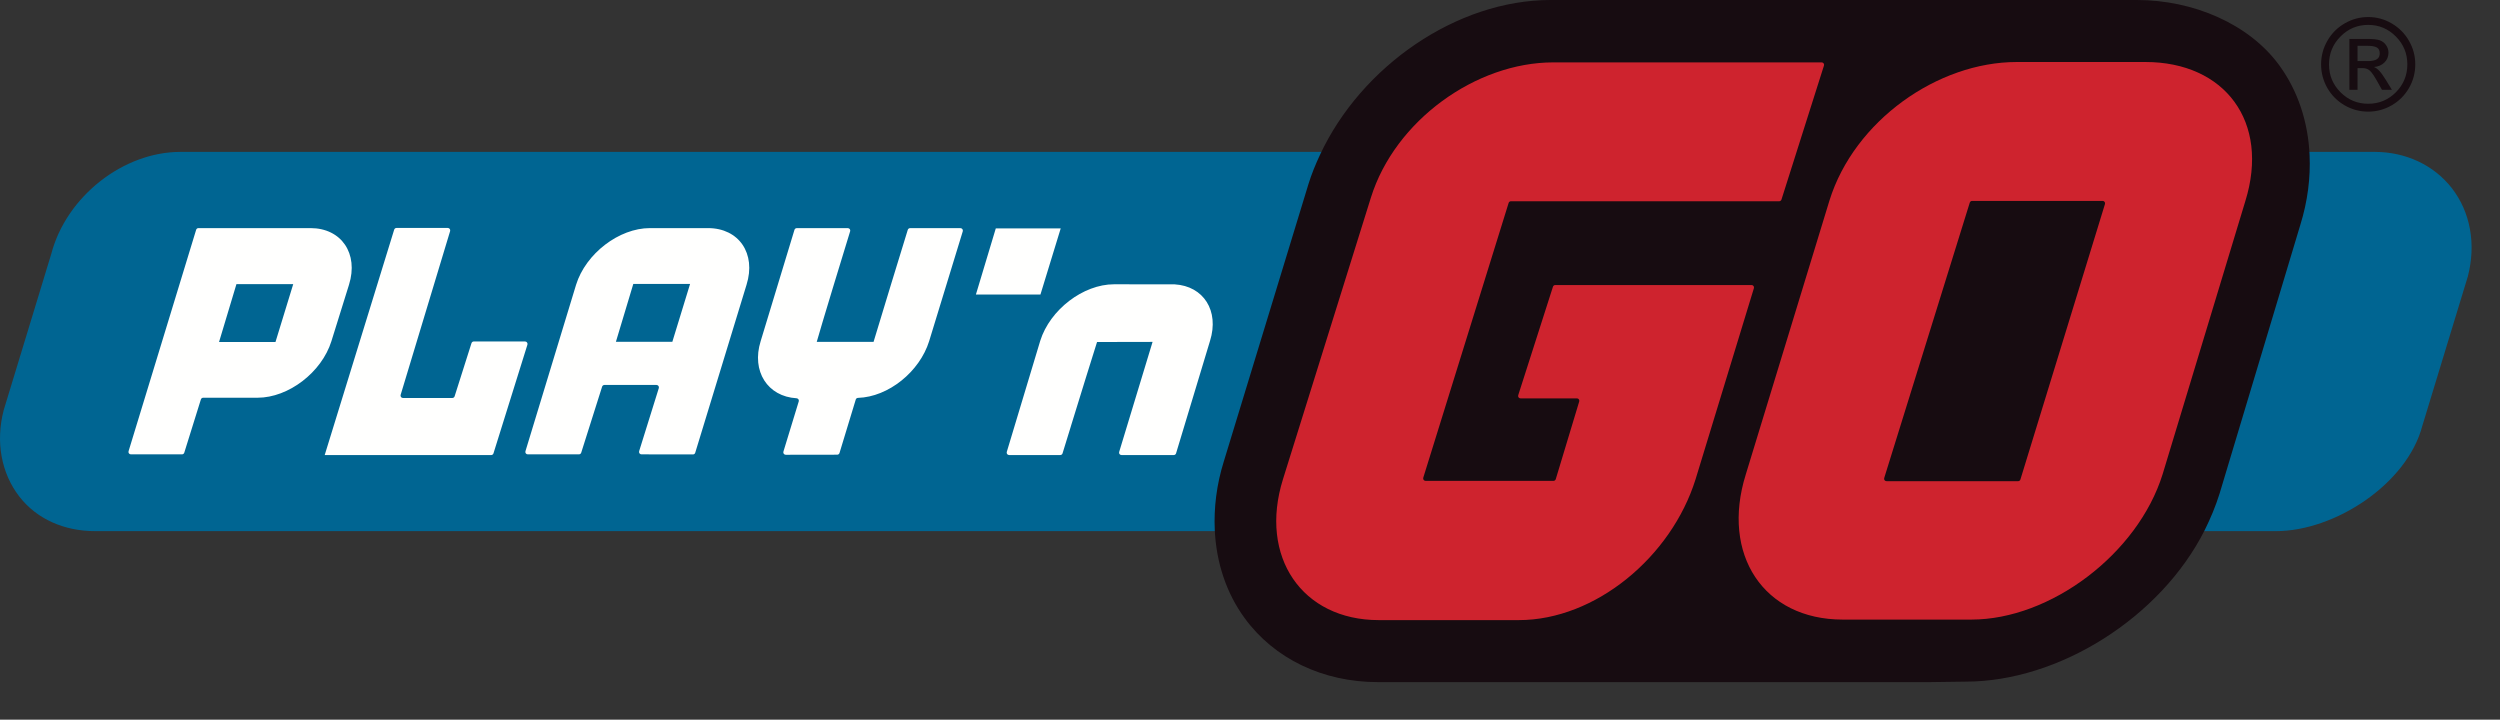
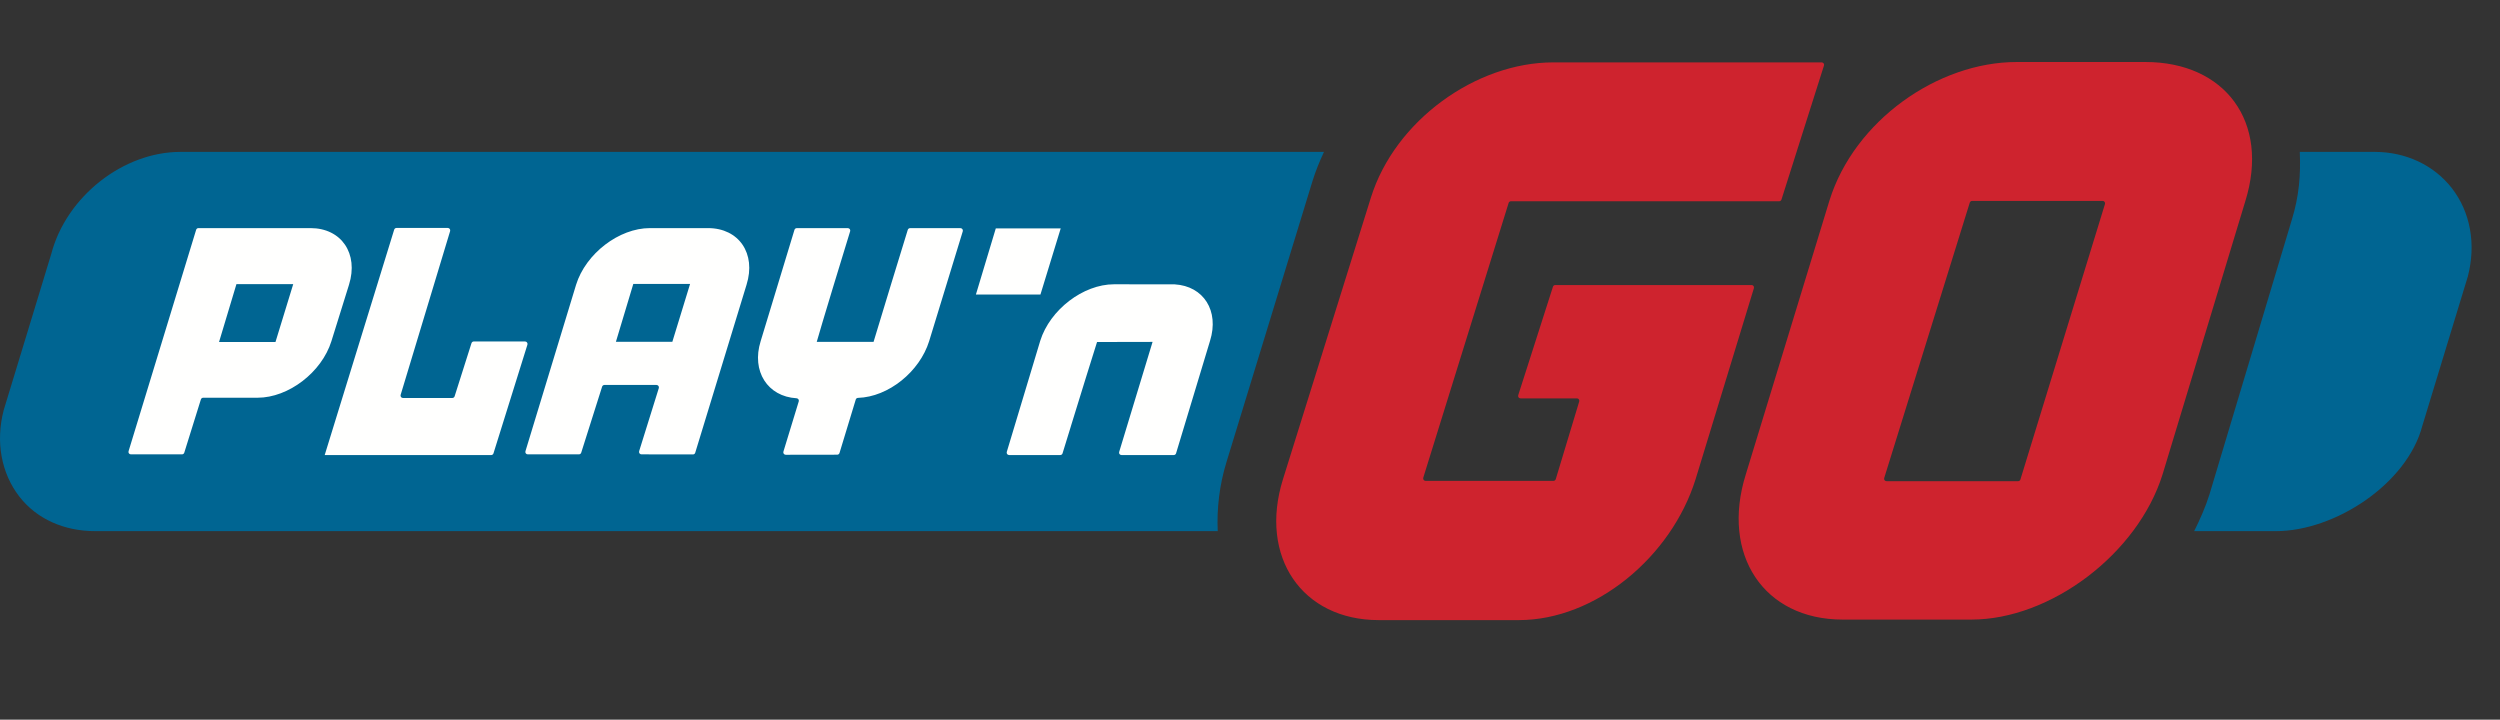
<svg xmlns="http://www.w3.org/2000/svg" width="66" height="19" viewBox="0 0 66 19" fill="none">
  <rect x="0" y="0" width="66" height="19" fill="#333333" stroke="none" />
  <path fill-rule="evenodd" clip-rule="evenodd" d="M1.354 6.701C1.75 5.192 3.249 4.01 4.764 4.01H34.953C34.838 4.258 34.733 4.511 34.652 4.773L32.383 12.186C32.192 12.8 32.121 13.433 32.148 14.022H2.511C1.705 14.022 0.978 13.71 0.514 13.114C0.031 12.492 -0.121 11.657 0.099 10.823L1.354 6.701ZM60.503 5.805C60.697 5.181 60.741 4.607 60.714 4.01H62.691C63.513 4.01 64.254 4.359 64.727 4.965C65.22 5.598 65.373 6.449 65.15 7.301L63.95 11.24C63.545 12.782 61.634 14.022 60.085 14.022H57.926C58.081 13.71 58.225 13.387 58.329 13.055L60.503 5.805Z" fill="#006592" />
-   <path fill-rule="evenodd" clip-rule="evenodd" d="M60.172 1.723C60.667 2.401 60.933 3.219 60.973 4.092C61 4.689 60.923 5.311 60.729 5.935L58.597 13.031C58.493 13.362 58.359 13.684 58.204 13.996C57.044 16.302 54.355 17.995 51.894 17.995L50.942 18.008H36.379C34.925 18.008 33.641 17.392 32.857 16.316C32.372 15.651 32.111 14.851 32.07 13.996C32.043 13.408 32.117 12.795 32.309 12.181L34.545 4.854C34.626 4.593 34.73 4.34 34.846 4.092C35.936 1.745 38.464 0 40.935 0H56.414C57.896 0 59.374 0.628 60.172 1.723ZM61.79 0.963C61.992 0.759 62.236 0.657 62.521 0.657C62.805 0.657 63.048 0.759 63.25 0.963C63.453 1.167 63.554 1.412 63.554 1.699C63.554 1.986 63.453 2.232 63.252 2.435C63.05 2.638 62.806 2.739 62.521 2.739C62.235 2.739 61.991 2.638 61.789 2.435C61.587 2.233 61.486 1.988 61.486 1.699C61.486 1.412 61.587 1.167 61.79 0.963ZM61.897 2.78C62.089 2.891 62.297 2.947 62.521 2.947C62.743 2.947 62.951 2.891 63.143 2.779C63.335 2.668 63.486 2.516 63.597 2.324C63.708 2.132 63.763 1.923 63.763 1.699C63.763 1.476 63.707 1.268 63.596 1.076C63.485 0.883 63.333 0.731 63.141 0.618C62.949 0.506 62.742 0.45 62.521 0.45C62.298 0.45 62.091 0.506 61.899 0.618C61.707 0.729 61.555 0.881 61.444 1.074C61.333 1.267 61.277 1.475 61.277 1.699C61.277 1.923 61.333 2.132 61.443 2.325C61.554 2.517 61.706 2.669 61.897 2.78ZM62.239 1.209H62.486C62.612 1.209 62.7 1.224 62.75 1.254C62.8 1.283 62.825 1.335 62.825 1.409C62.825 1.48 62.8 1.532 62.748 1.564C62.697 1.597 62.615 1.613 62.503 1.613H62.239V1.209ZM62.239 1.798H62.368C62.45 1.798 62.516 1.821 62.565 1.866C62.615 1.91 62.681 2.008 62.766 2.16L62.883 2.37H63.146L62.985 2.108C62.917 1.999 62.861 1.92 62.816 1.872C62.772 1.824 62.724 1.79 62.674 1.769C62.786 1.76 62.877 1.72 62.949 1.65C63.02 1.579 63.056 1.492 63.056 1.389C63.056 1.321 63.035 1.256 62.995 1.196C62.954 1.135 62.9 1.092 62.833 1.066C62.765 1.04 62.65 1.027 62.486 1.027H62.024V2.37H62.239V1.798Z" fill="#170C11" />
  <path fill-rule="evenodd" clip-rule="evenodd" d="M49.804 12.703H53.278C53.306 12.703 53.331 12.685 53.339 12.658L55.571 5.387C55.584 5.346 55.553 5.304 55.51 5.304H52.063C52.035 5.304 52.011 5.323 52.002 5.349L49.743 12.62C49.73 12.661 49.761 12.703 49.804 12.703ZM53.243 1.637H56.64C58.729 1.637 59.931 3.208 59.276 5.312L57.093 12.52C56.437 14.623 54.133 16.357 52.044 16.357H48.647C46.556 16.357 45.431 14.634 46.087 12.531L48.298 5.293C48.954 3.189 51.153 1.637 53.243 1.637ZM39.889 5.313H46.97C46.998 5.313 47.023 5.294 47.031 5.268L48.153 1.73C48.166 1.689 48.136 1.647 48.093 1.647H41.005C38.975 1.647 36.829 3.174 36.191 5.219L33.87 12.653C33.232 14.697 34.371 16.371 36.402 16.371H40.093C42.124 16.371 44.124 14.697 44.763 12.653L46.303 7.608C46.315 7.567 46.285 7.525 46.242 7.525H41.059C41.031 7.525 41.006 7.543 40.998 7.57L40.081 10.434C40.068 10.475 40.098 10.517 40.141 10.517H41.631C41.674 10.517 41.704 10.559 41.691 10.6L41.072 12.65C41.064 12.677 41.039 12.695 41.011 12.695H37.635C37.592 12.695 37.562 12.653 37.574 12.612L39.828 5.357C39.836 5.331 39.861 5.313 39.889 5.313Z" fill="#CE232E" />
  <path fill-rule="evenodd" clip-rule="evenodd" d="M8.572 12.014L10.406 6.064C10.414 6.037 10.439 6.018 10.467 6.018H11.822C11.865 6.018 11.896 6.06 11.883 6.102L10.577 10.424C10.564 10.465 10.595 10.507 10.638 10.507H11.941C11.969 10.507 11.994 10.489 12.002 10.462L12.447 9.06C12.455 9.033 12.48 9.015 12.508 9.015H13.862C13.906 9.015 13.936 9.058 13.924 9.099L13.028 11.968C13.02 11.995 12.995 12.014 12.967 12.014H8.572ZM17.75 9.023H16.26L16.719 7.496H18.218L17.75 9.023ZM18.692 6.022H17.158C16.342 6.022 15.465 6.695 15.209 7.516L13.872 11.912C13.859 11.953 13.889 11.995 13.932 11.995H15.283C15.311 11.995 15.335 11.978 15.344 11.951L15.896 10.207C15.905 10.181 15.929 10.163 15.956 10.163H17.332C17.374 10.163 17.405 10.204 17.393 10.245L16.873 11.912C16.861 11.954 16.891 11.995 16.934 11.995L18.294 11.997C18.322 11.997 18.346 11.979 18.354 11.952L19.709 7.516C19.966 6.695 19.509 6.023 18.692 6.022ZM22.102 12.004C22.13 12.004 22.155 11.986 22.163 11.959L22.592 10.548C22.6 10.522 22.623 10.505 22.651 10.504C23.454 10.479 24.277 9.814 24.529 9.008L25.417 6.107C25.43 6.065 25.399 6.023 25.356 6.023H24.026C23.998 6.023 23.974 6.041 23.965 6.068C23.866 6.385 23.158 8.699 23.062 9.025H21.562C21.654 8.69 22.319 6.504 22.444 6.105C22.457 6.064 22.426 6.023 22.383 6.023H21.034C21.007 6.023 20.982 6.041 20.974 6.067L20.081 9.008C19.833 9.801 20.266 10.47 21.029 10.514C21.071 10.517 21.1 10.556 21.087 10.597L20.682 11.923C20.669 11.964 20.7 12.006 20.743 12.006L22.102 12.004ZM27.462 8.998C27.719 8.177 28.595 7.505 29.411 7.505C29.411 7.505 30.97 7.505 31.012 7.507C31.774 7.552 32.193 8.205 31.945 8.998L31.048 11.968C31.04 11.995 31.015 12.013 30.988 12.013H29.607C29.564 12.013 29.533 11.972 29.546 11.931C29.601 11.754 29.742 11.286 29.9 10.765C30.097 10.113 30.319 9.377 30.428 9.026C30.028 9.028 29.248 9.029 28.962 9.029C28.851 9.373 28.506 10.493 28.27 11.257L28.27 11.259C28.165 11.601 28.081 11.872 28.051 11.969C28.043 11.996 28.018 12.013 27.991 12.013H26.64C26.597 12.013 26.566 11.971 26.579 11.93L27.462 8.998ZM5.783 9.028H7.273L7.741 7.501H6.242L5.783 9.028ZM5.238 6.022H8.198C9.013 6.022 9.471 6.695 9.214 7.516L8.749 9.008C8.493 9.829 7.616 10.5 6.8 10.5H5.364C5.336 10.5 5.311 10.519 5.303 10.546L4.865 11.95C4.857 11.977 4.832 11.995 4.804 11.995H3.455C3.412 11.995 3.381 11.953 3.394 11.912L5.178 6.067C5.186 6.04 5.211 6.022 5.238 6.022ZM25.764 7.775H27.468L28.003 6.029H26.289L25.764 7.775Z" fill="#FFFFFE" />
</svg>